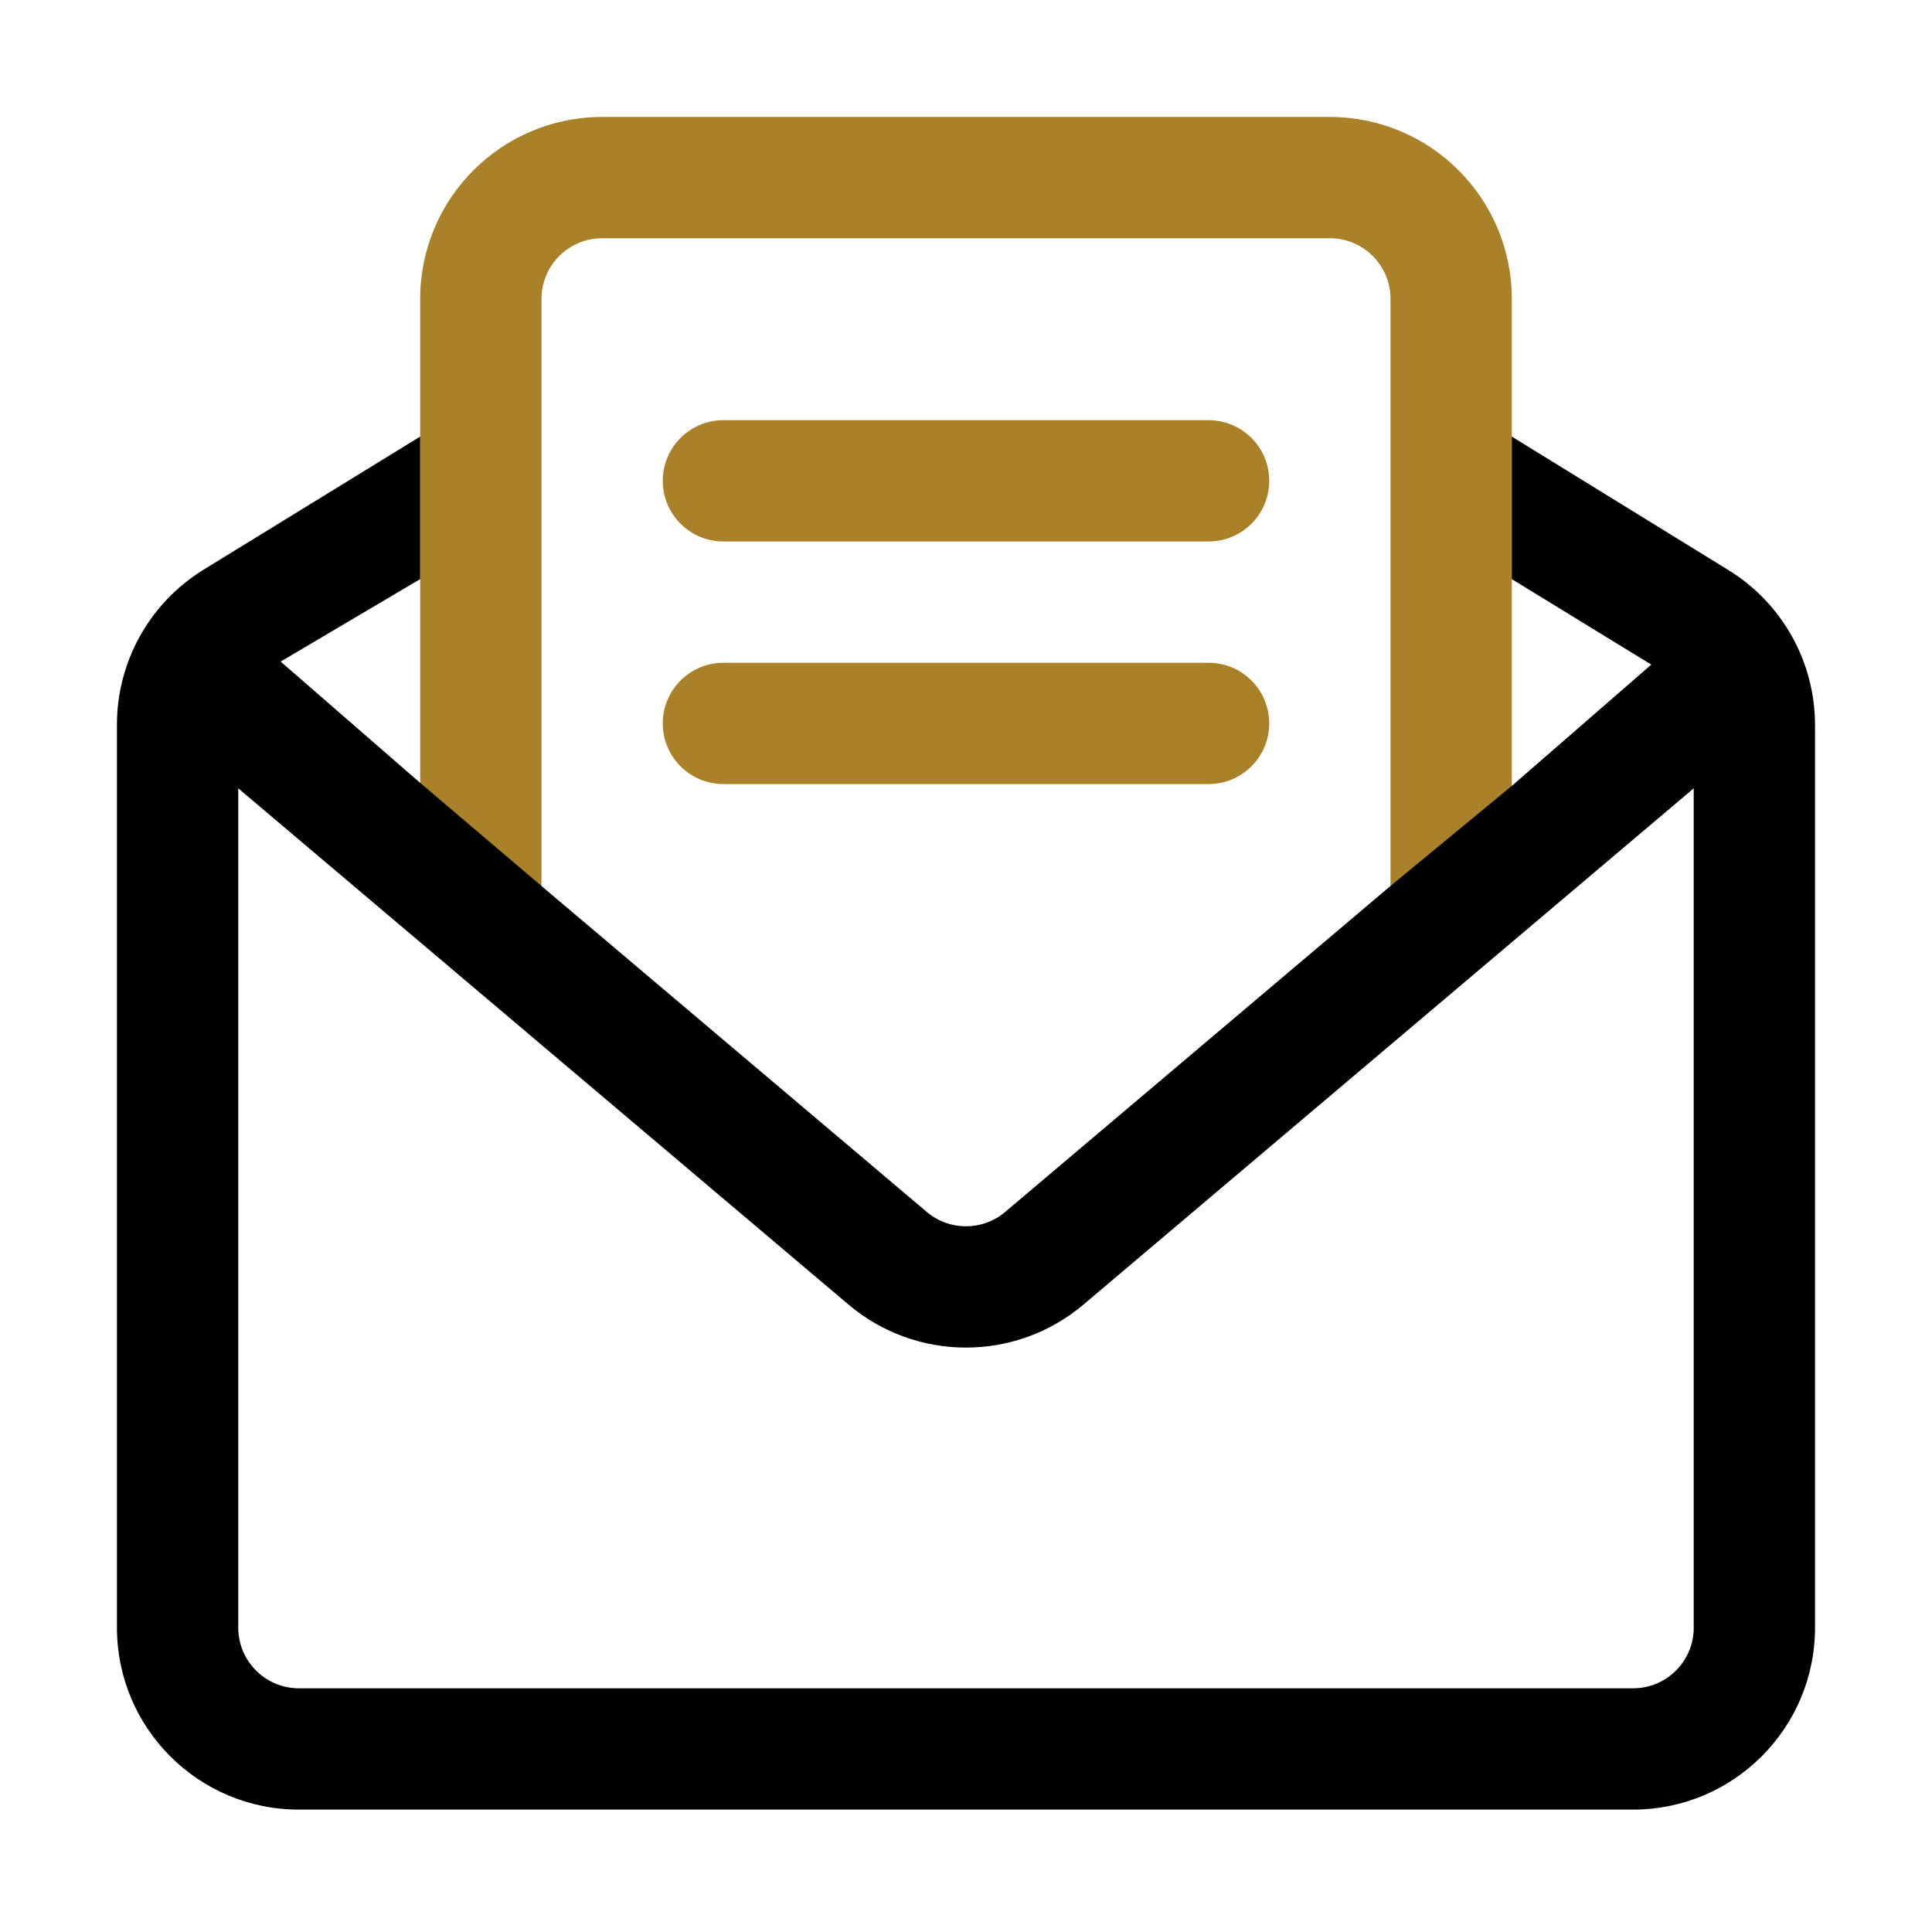
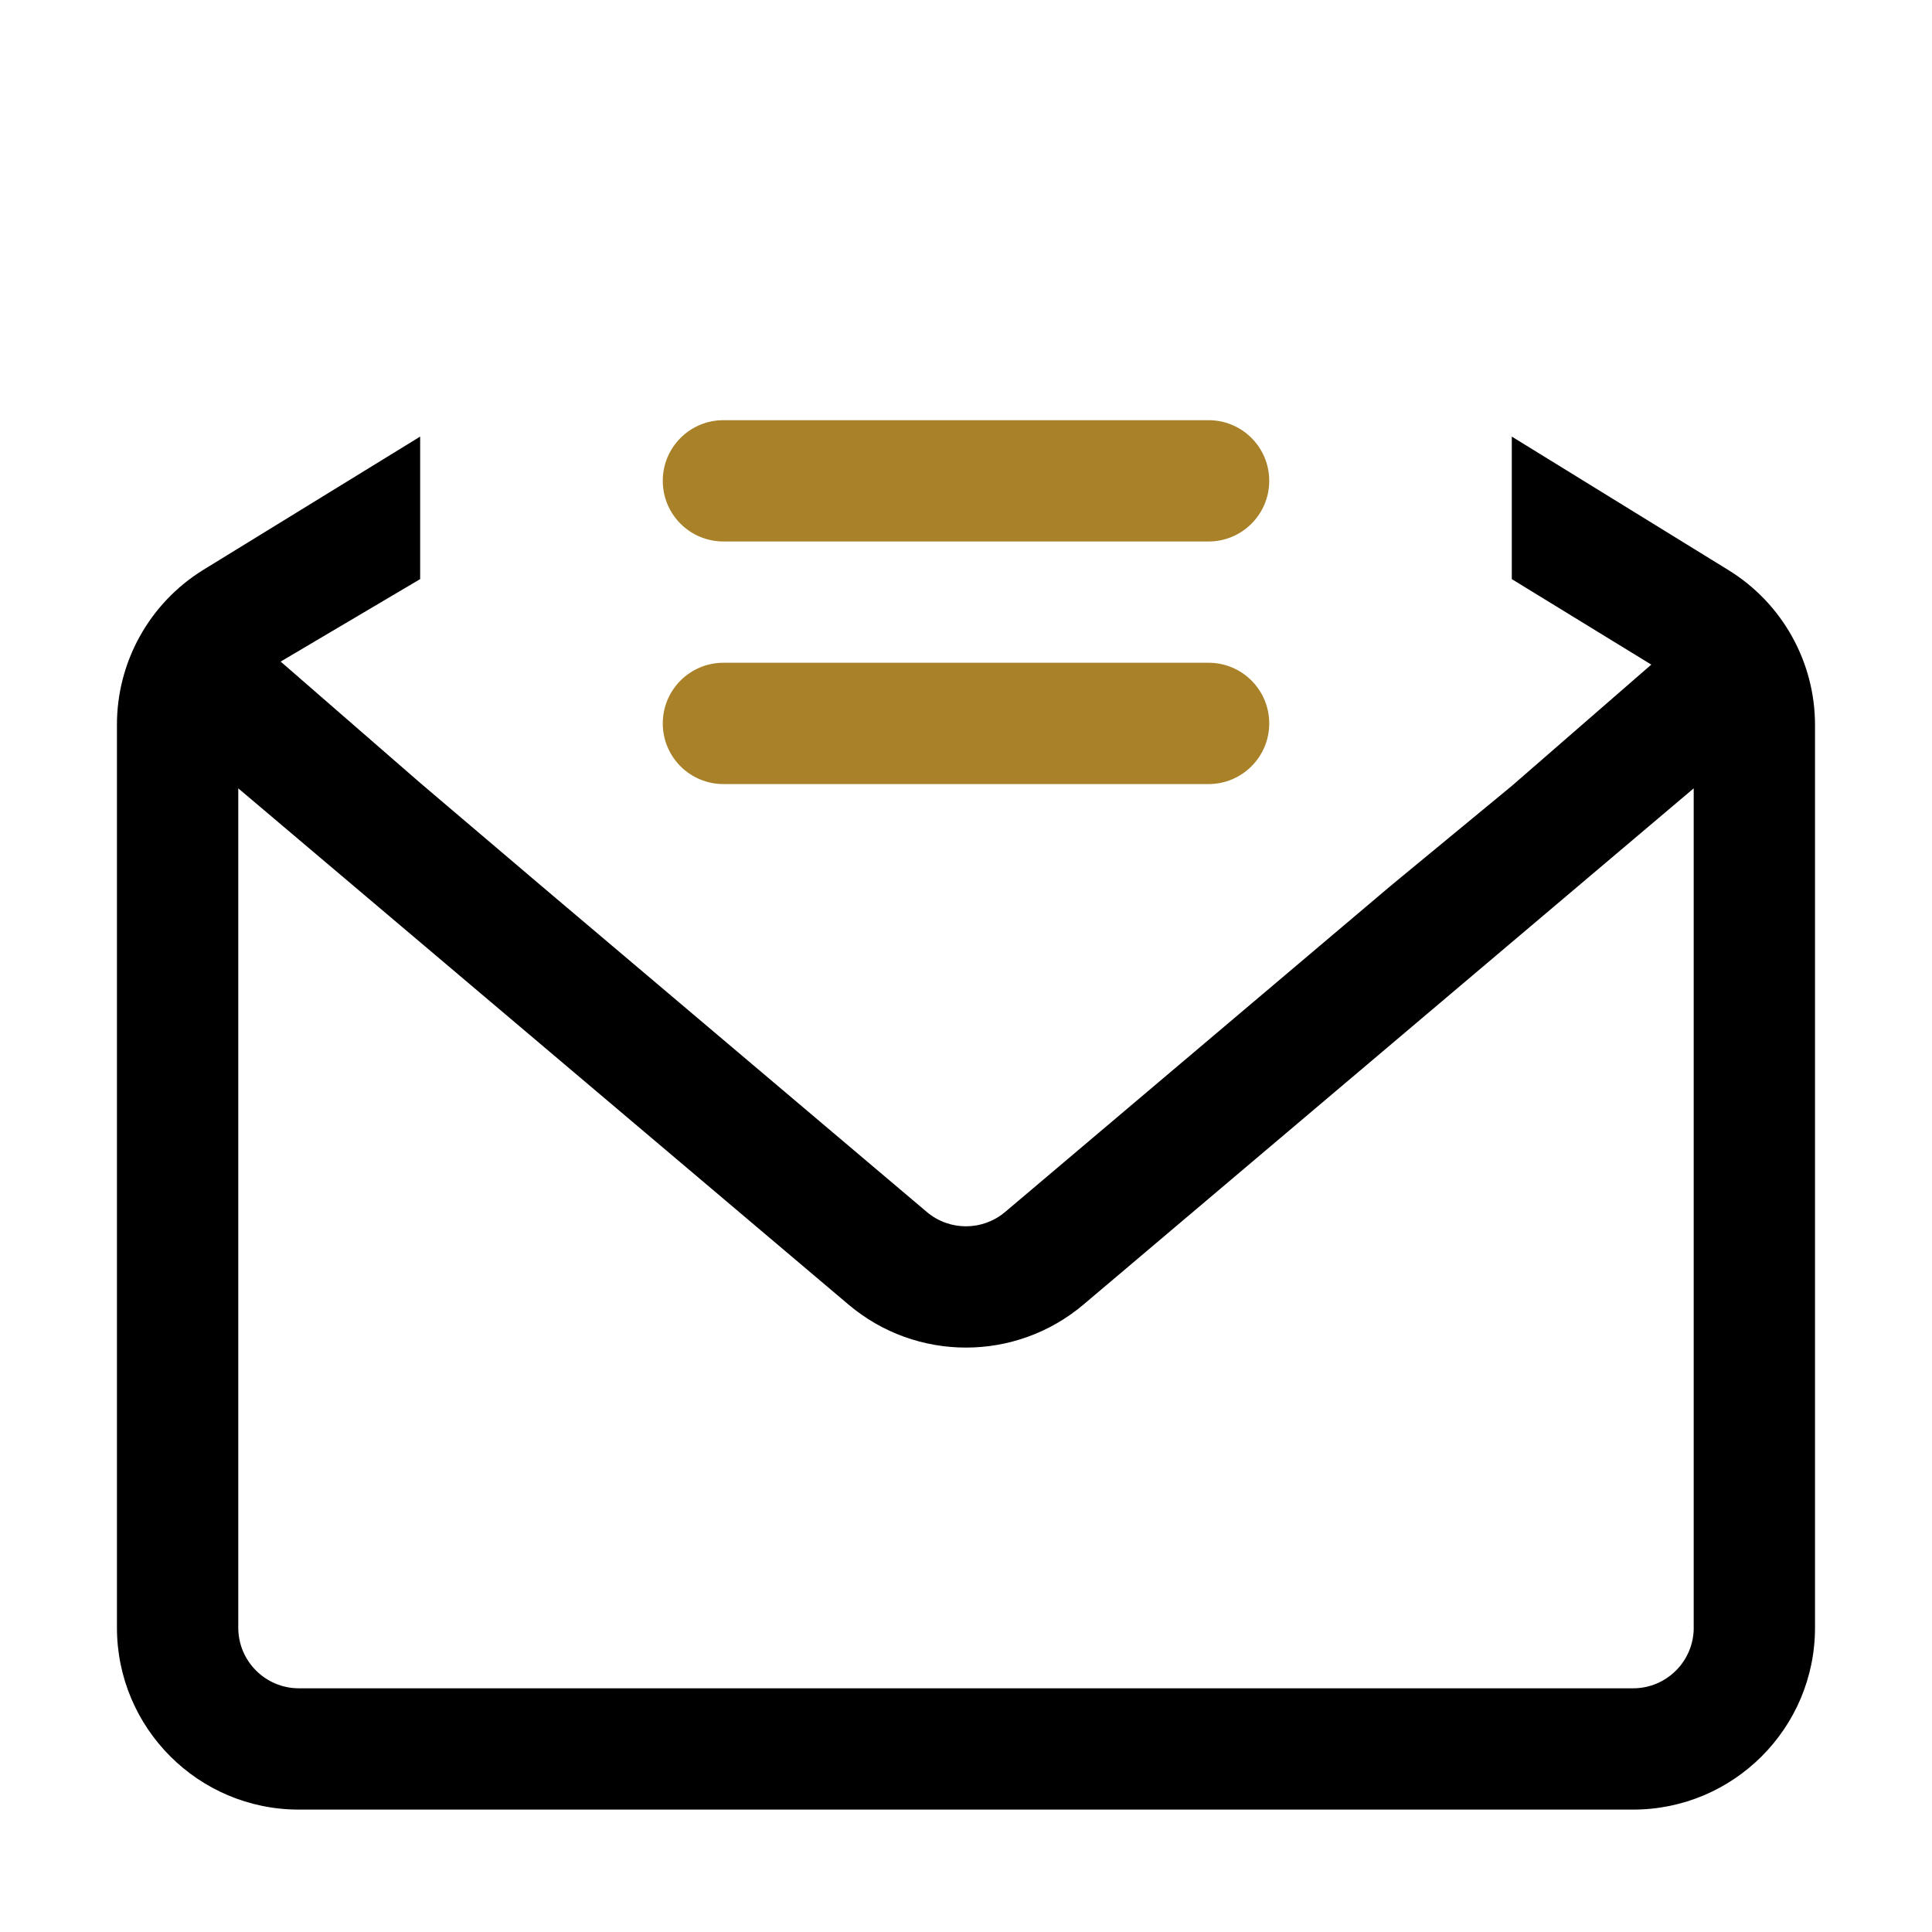
<svg xmlns="http://www.w3.org/2000/svg" id="svg1242" version="1.1" viewBox="0 0 682.67 682.67">
  <defs>
    <style>
      .cls-1 {
        fill: #000;
      }

      .cls-1, .cls-2 {
        stroke-width: 0px;
      }

      .cls-2 {
        fill: #a88128;
      }
    </style>
  </defs>
  <g>
    <path class="cls-2" d="M255.62,277.05h171.43c11.83,0,21.43-9.59,21.43-21.43s-9.59-21.43-21.43-21.43h-171.43c-11.83,0-21.43,9.59-21.43,21.43s9.59,21.43,21.43,21.43Z" />
-     <path class="cls-2" d="M148.48,278.55l42.86,36.43V105.62c0-11.83,9.59-21.43,21.43-21.43h257.14c11.83,0,21.43,9.59,21.43,21.43v209.36l42.86-35.36V105.62c0-35.5-28.78-64.29-64.29-64.29H212.76c-35.5,0-64.29,28.78-64.29,64.29v172.93Z" />
    <path class="cls-2" d="M255.62,191.33h171.43c11.83,0,21.43-9.59,21.43-21.43s-9.59-21.43-21.43-21.43h-171.43c-11.83,0-21.43,9.59-21.43,21.43s9.59,21.43,21.43,21.43Z" />
  </g>
  <path class="cls-1" d="M610.69,201.41l-76.5-47.14v50.36l49.29,30.21-49.29,42.86-42.86,35.36-136.29,115.29c-7.95,6.62-19.48,6.62-27.43,0l-136.29-115.29-42.86-36.43-49.29-42.86,49.29-29.14v-50.36l-76.71,47.14c-18.98,11.76-30.5,32.53-30.43,54.86v318.86c0,35.5,28.78,64.29,64.29,64.29h471.43c35.5,0,64.29-28.78,64.29-64.29v-318.86c.03-22.37-11.58-43.15-30.64-54.86ZM598.48,575.13c0,11.83-9.59,21.43-21.43,21.43H105.62c-11.83,0-21.43-9.59-21.43-21.43v-296.57l215.57,182.36c23.98,20.33,59.16,20.33,83.14,0l215.57-182.36v296.57Z" />
</svg>